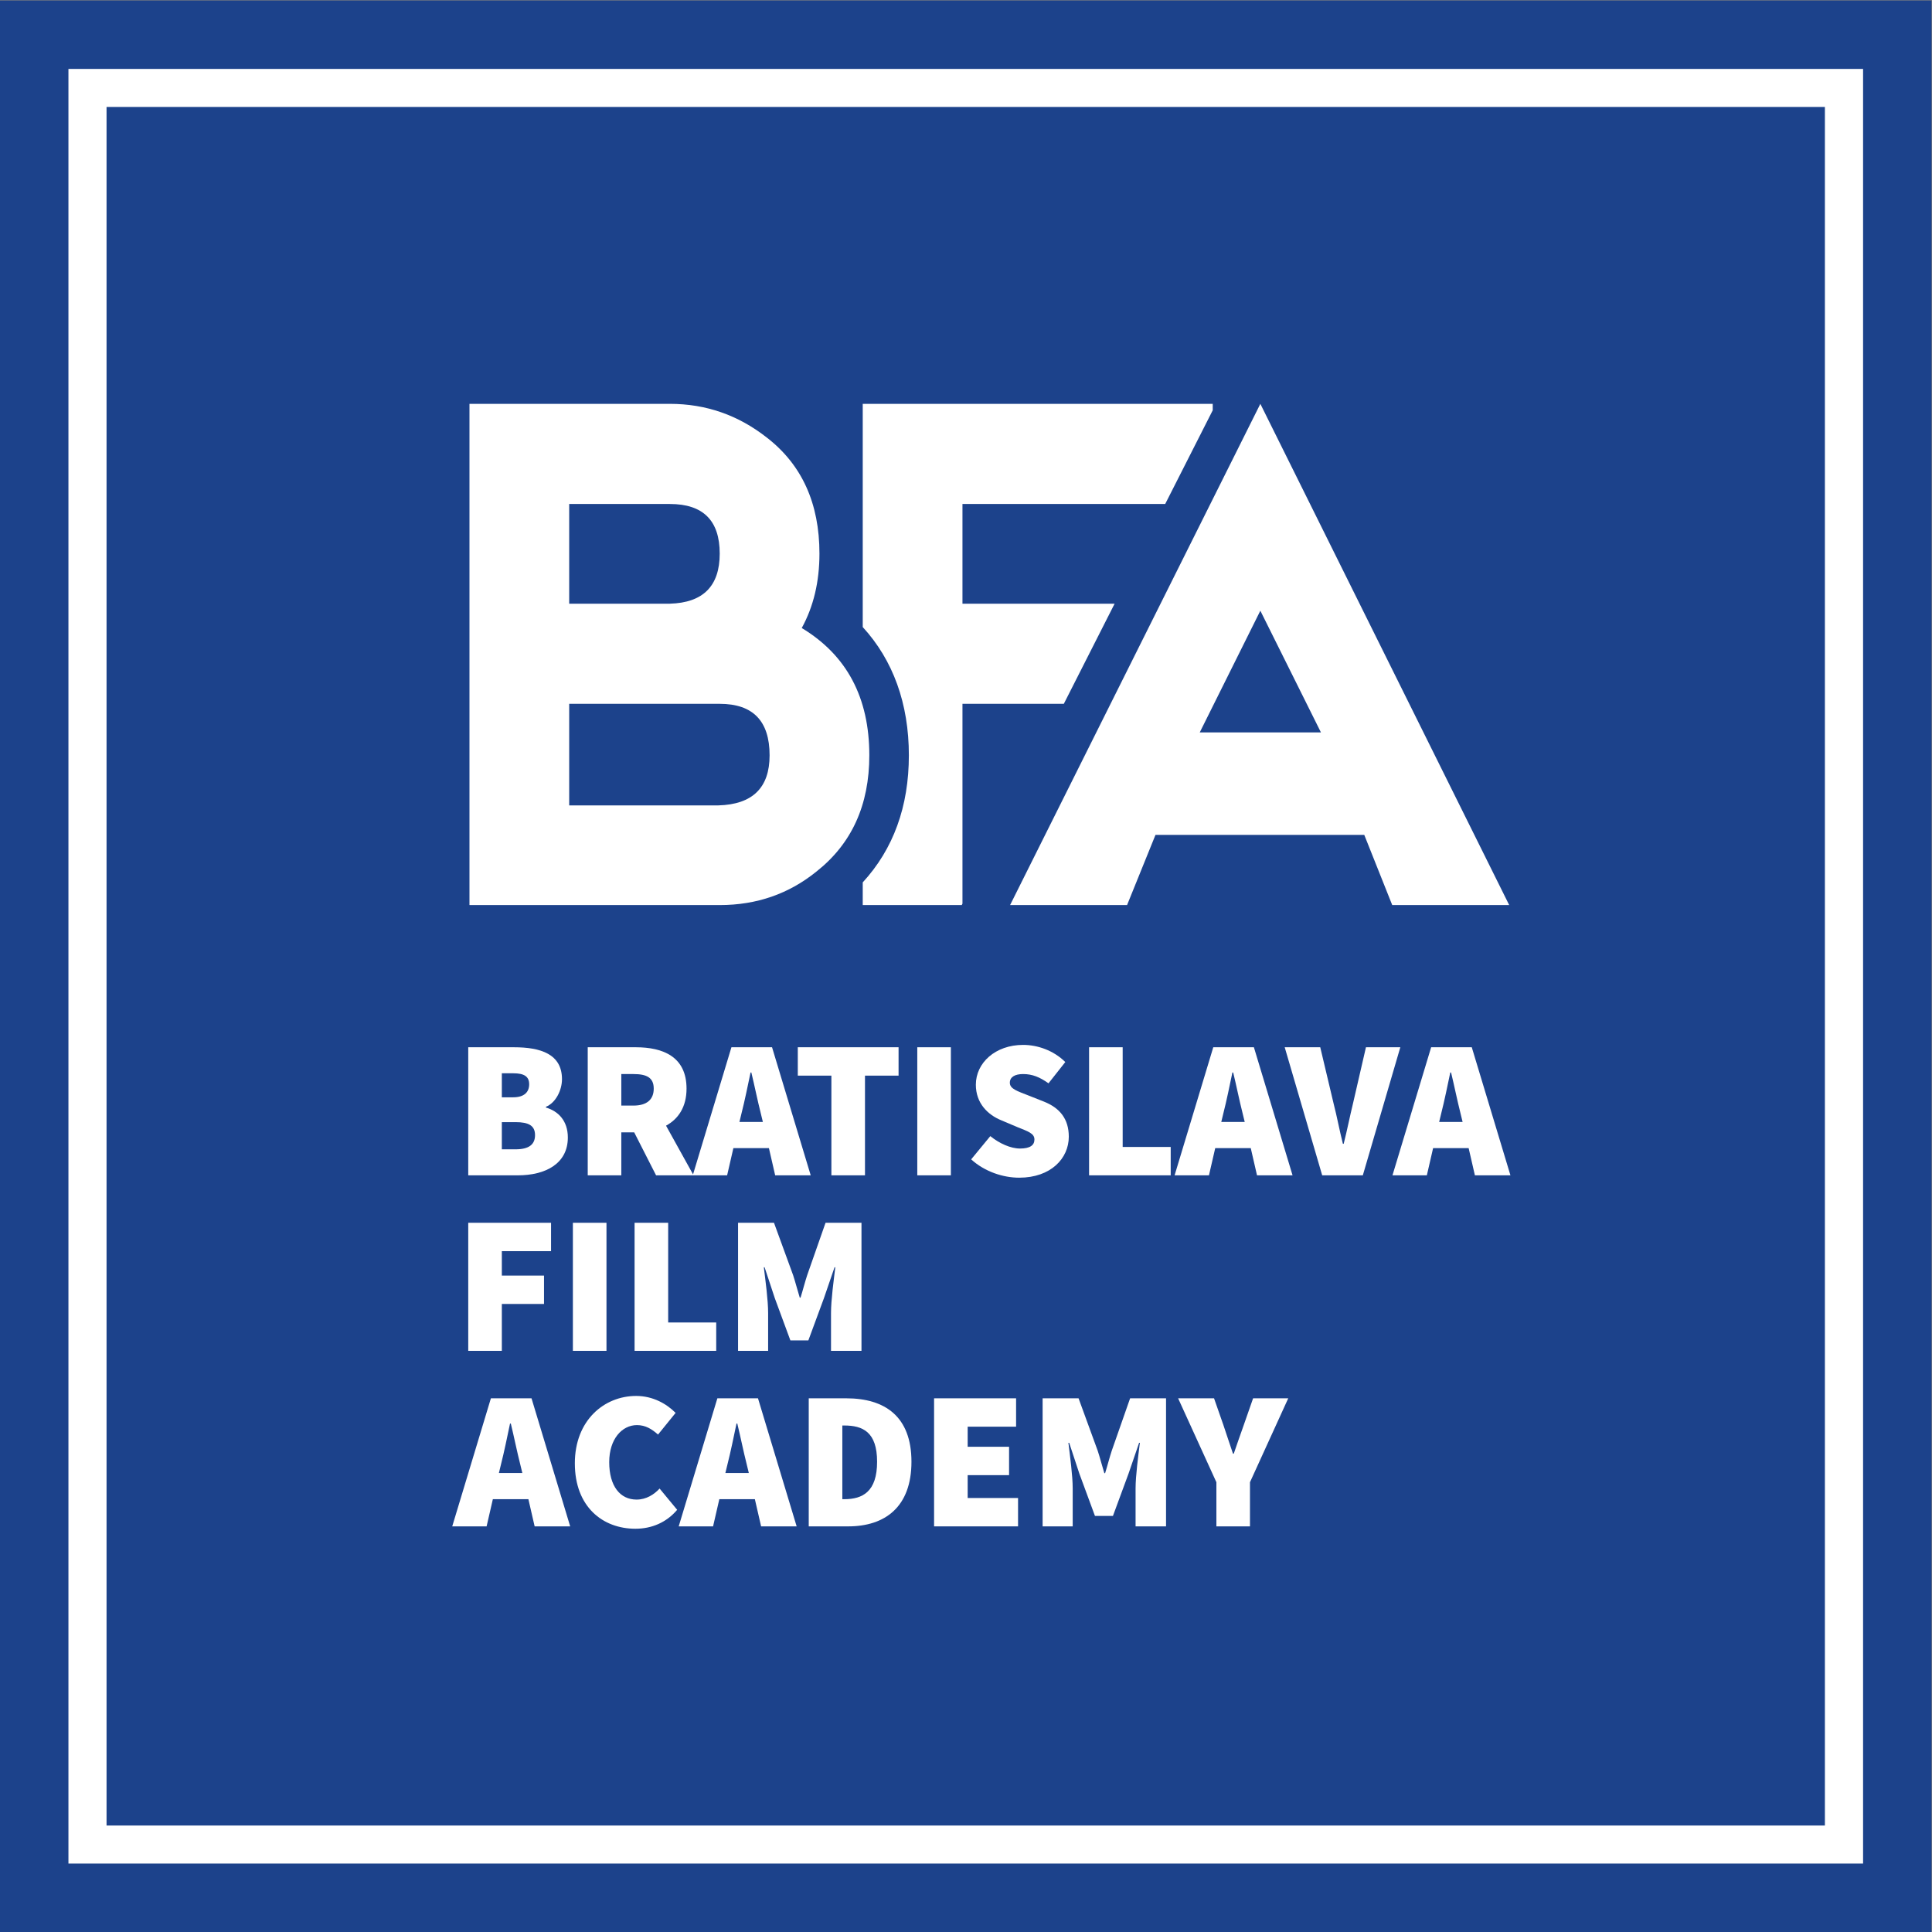
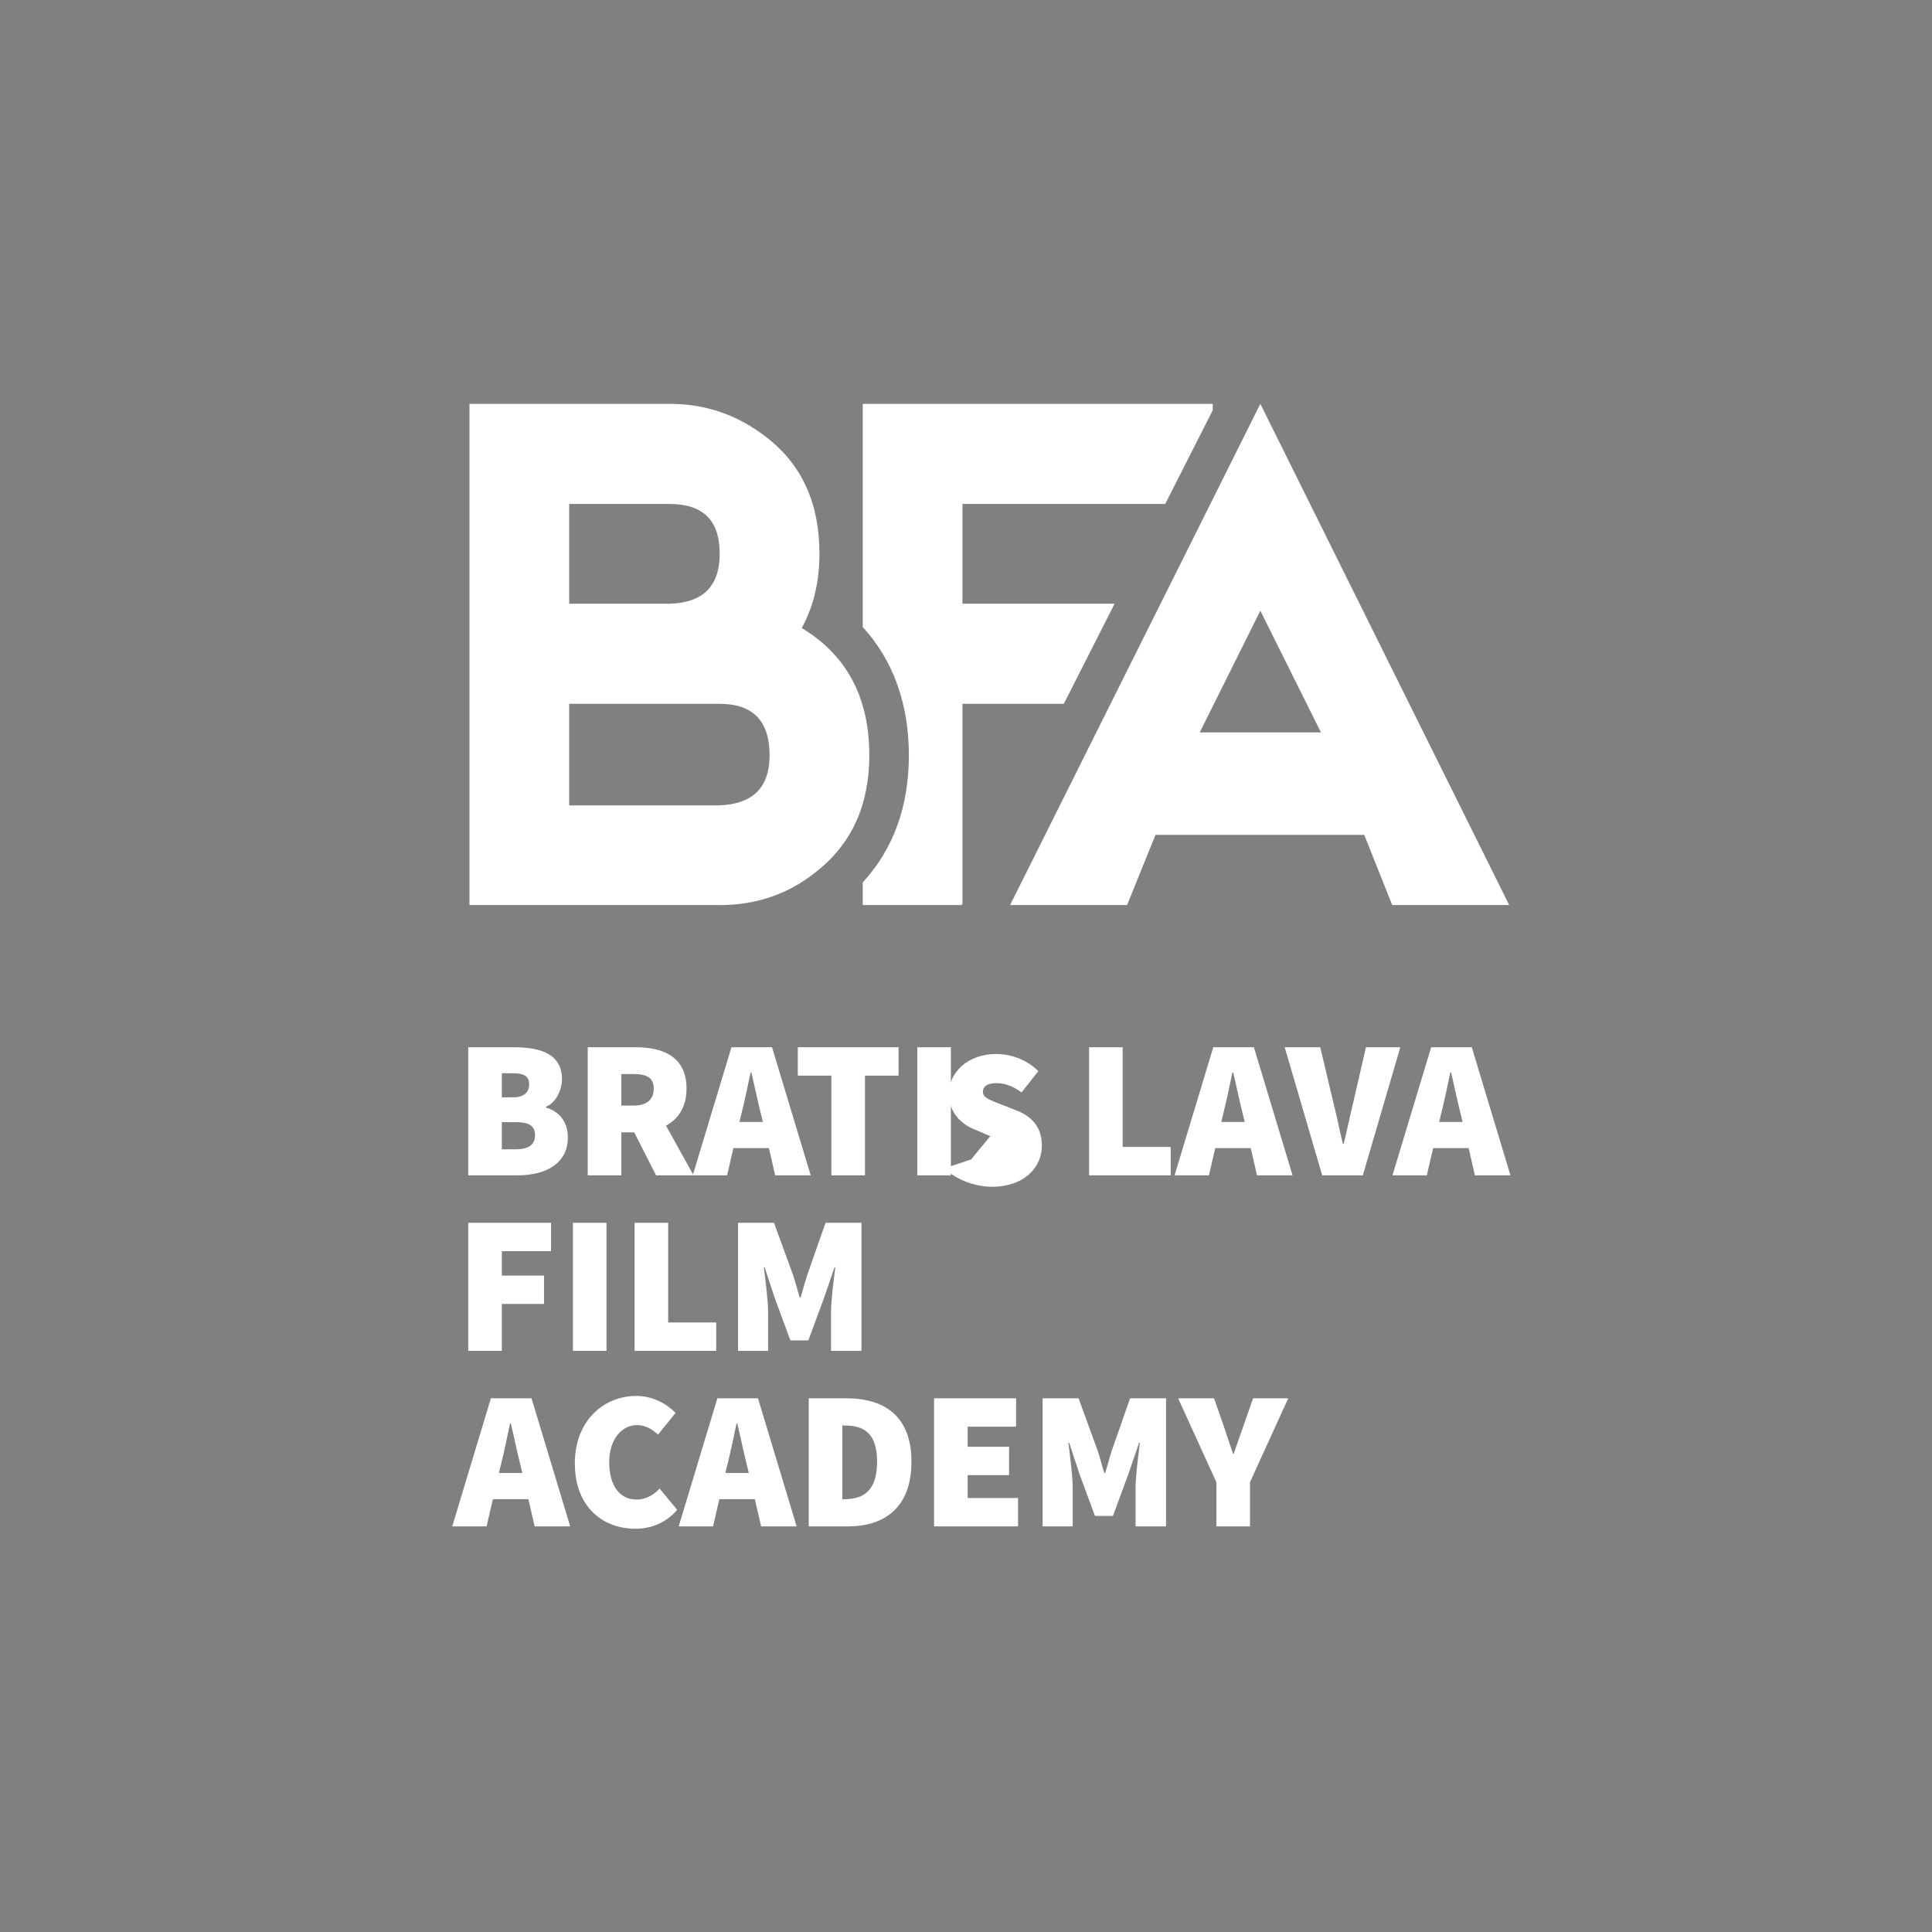
<svg xmlns="http://www.w3.org/2000/svg" xmlns:ns1="http://sodipodi.sourceforge.net/DTD/sodipodi-0.dtd" xmlns:ns2="http://www.inkscape.org/namespaces/inkscape" version="1.1" id="svg2" width="338.667" height="338.667" viewBox="0 0 338.667 338.667" ns1:docname="CMYK_bfa_blue.eps">
  <rect x="0" y="0" width="338.667" height="338.667" fill="#808080" stroke="none" />
  <defs id="defs6" />
  <ns1:namedview id="namedview4" pagecolor="#ffffff" bordercolor="#000000" borderopacity="0.25" ns2:showpageshadow="2" ns2:pageopacity="0.0" ns2:pagecheckerboard="0" ns2:deskcolor="#d1d1d1" />
  <g id="g8" ns2:groupmode="layer" ns2:label="ink_ext_XXXXXX" transform="matrix(1.333,0,0,-1.333,0,338.667)">
    <g id="g10" transform="scale(0.1)">
-       <path d="M 0,2540 V 0 H 2540 V 2540 H 0" style="fill:#1c428b;fill-opacity:1;fill-rule:nonzero;stroke:none" id="path12" />
-       <path d="M 2399.79,140 H 140.105 V 2400 H 2399.79 Z M 90,2450 V 90 H 2450 V 2450 H 90" style="fill:#ffffff;fill-opacity:1;fill-rule:evenodd;stroke:none" id="path14" />
      <path d="m 677.898,1029.25 c 17.469,0 25.688,6.22 25.688,18.65 0,12.44 -8.219,17.1 -25.688,17.1 h -17.972 v -35.75 z m -3.078,68.4 c 14.383,0 21.059,6.73 21.059,17.1 0,10.36 -6.676,14.5 -21.059,14.5 h -14.894 v -31.6 z m -59.062,65.81 h 60.094 c 34.918,0 63.171,-8.82 63.171,-41.98 0,-14.51 -8.218,-31.09 -21.058,-36.27 v -1.04 c 15.922,-4.66 28.765,-17.1 28.765,-39.38 0,-34.71 -29.792,-49.739 -65.746,-49.739 h -65.226 v 168.409" style="fill:#ffffff;fill-opacity:1;fill-rule:nonzero;stroke:none" id="path16" />
      <path d="m 832.973,1086.76 c 17.461,0 26.707,7.78 26.707,22.29 0,14.5 -9.246,19.17 -26.707,19.17 h -15.922 v -41.46 z m -60.09,76.7 h 63.172 c 35.953,0 66.765,-12.44 66.765,-54.41 0,-24.1 -10.785,-39.9 -26.961,-48.71 L 912.07,995.051 H 862.766 L 834,1051.53 h -16.949 v -56.479 h -44.168 v 168.409" style="fill:#ffffff;fill-opacity:1;fill-rule:nonzero;stroke:none" id="path18" />
      <path d="m 972.379,1065.26 h 30.811 l -2.82,11.66 c -4.108,16.06 -8.218,36.53 -12.327,53.37 h -1.027 c -3.594,-17.1 -7.703,-37.31 -11.817,-53.37 z m -10.527,98.2 h 53.408 l 50.85,-168.409 h -46.73 l -8.22,35.749 h -46.742 l -8.219,-35.749 H 911 l 50.852,168.409" style="fill:#ffffff;fill-opacity:1;fill-rule:nonzero;stroke:none" id="path20" />
      <path d="m 1093.3,1126.15 h -44.17 v 37.31 h 132.52 v -37.31 h -44.17 V 995.051 h -44.18 v 131.099" style="fill:#ffffff;fill-opacity:1;fill-rule:nonzero;stroke:none" id="path22" />
      <path d="m 1206.26,1163.46 h 44.17 V 995.051 h -44.17 v 168.409" style="fill:#ffffff;fill-opacity:1;fill-rule:nonzero;stroke:none" id="path24" />
-       <path d="m 1277.11,1016.04 25.18,30.56 c 11.81,-9.58 26.69,-16.32 39.02,-16.32 13.36,0 19,4.41 19,11.92 0,8.03 -8.47,10.62 -22.6,16.33 l -20.8,8.8 c -17.96,7.26 -33.63,22.54 -33.63,46.9 0,28.76 25.68,52.33 62.15,52.33 19,0 40.06,-7.25 55.47,-22.54 l -22.09,-27.98 c -11.31,8.03 -21.06,12.18 -33.38,12.18 -10.8,0 -17.46,-3.89 -17.46,-11.4 0,-8.04 9.49,-10.88 24.65,-16.84 l 20.29,-8.04 c 20.8,-8.29 32.6,-22.79 32.6,-46.11 0,-28.51 -23.62,-53.889 -65.22,-53.889 -21.05,0 -45.19,7.77 -63.18,24.099" style="fill:#ffffff;fill-opacity:1;fill-rule:nonzero;stroke:none" id="path26" />
+       <path d="m 1277.11,1016.04 25.18,30.56 l -20.8,8.8 c -17.96,7.26 -33.63,22.54 -33.63,46.9 0,28.76 25.68,52.33 62.15,52.33 19,0 40.06,-7.25 55.47,-22.54 l -22.09,-27.98 c -11.31,8.03 -21.06,12.18 -33.38,12.18 -10.8,0 -17.46,-3.89 -17.46,-11.4 0,-8.04 9.49,-10.88 24.65,-16.84 l 20.29,-8.04 c 20.8,-8.29 32.6,-22.79 32.6,-46.11 0,-28.51 -23.62,-53.889 -65.22,-53.889 -21.05,0 -45.19,7.77 -63.18,24.099" style="fill:#ffffff;fill-opacity:1;fill-rule:nonzero;stroke:none" id="path26" />
      <path d="m 1432.17,1163.46 h 44.18 v -131.11 h 63.16 v -37.299 h -107.34 v 168.409" style="fill:#ffffff;fill-opacity:1;fill-rule:nonzero;stroke:none" id="path28" />
      <path d="m 1606.02,1065.26 h 30.82 l -2.84,11.66 c -4.1,16.06 -8.22,36.53 -12.32,53.37 h -1.04 c -3.59,-17.1 -7.69,-37.31 -11.81,-53.37 z m -10.53,98.2 h 53.42 l 50.84,-168.409 h -46.74 l -8.22,35.749 h -46.74 l -8.23,-35.749 h -45.19 l 50.86,168.409" style="fill:#ffffff;fill-opacity:1;fill-rule:nonzero;stroke:none" id="path30" />
      <path d="m 1689.43,1163.46 h 46.74 l 17.46,-73.59 c 4.63,-17.87 7.7,-35.23 12.33,-53.37 h 1.03 c 4.61,18.14 7.95,35.5 12.33,53.37 l 16.95,73.59 h 45.19 l -49.31,-168.409 h -53.42 l -49.3,168.409" style="fill:#ffffff;fill-opacity:1;fill-rule:nonzero;stroke:none" id="path32" />
      <path d="m 1892.54,1065.26 h 30.82 l -2.83,11.66 c -4.1,16.06 -8.23,36.53 -12.33,53.37 h -1.03 c -3.6,-17.1 -7.7,-37.31 -11.82,-53.37 z m -10.53,98.2 h 53.42 l 50.84,-168.409 h -46.74 l -8.22,35.749 h -46.74 l -8.22,-35.749 h -45.2 l 50.86,168.409" style="fill:#ffffff;fill-opacity:1;fill-rule:nonzero;stroke:none" id="path34" />
      <path d="m 615.758,932.641 h 108.887 v -37.309 h -64.719 v -32.133 h 55.469 V 825.891 H 659.926 V 764.23 h -44.168 v 168.411" style="fill:#ffffff;fill-opacity:1;fill-rule:nonzero;stroke:none" id="path36" />
      <path d="m 753.367,932.641 h 44.172 V 764.23 h -44.172 v 168.411" style="fill:#ffffff;fill-opacity:1;fill-rule:nonzero;stroke:none" id="path38" />
      <path d="m 834.496,932.641 h 44.172 V 801.539 H 941.84 V 764.23 H 834.496 v 168.411" style="fill:#ffffff;fill-opacity:1;fill-rule:nonzero;stroke:none" id="path40" />
      <path d="m 970.566,932.641 h 47.254 l 25.16,-68.922 c 3.08,-9.328 5.65,-19.688 8.73,-29.539 h 1.03 c 3.09,9.851 5.65,20.211 8.73,29.539 l 24.15,68.922 h 47.25 V 764.23 h -40.07 v 49.739 c 0,17.101 3.6,43.281 5.65,60.113 h -1.02 l -13.87,-40.422 -20.55,-55.699 h -23.62 l -20.55,55.699 -13.35,40.422 h -1.03 c 2.06,-16.832 5.65,-43.012 5.65,-60.113 V 764.23 h -39.544 v 168.411" style="fill:#ffffff;fill-opacity:1;fill-rule:nonzero;stroke:none" id="path42" />
      <path d="m 656.074,603.621 h 30.817 l -2.825,11.66 c -4.109,16.071 -8.214,36.539 -12.328,53.367 h -1.023 c -3.602,-17.097 -7.707,-37.296 -11.813,-53.367 z m -10.527,98.199 h 53.414 L 749.809,533.41 H 703.07 l -8.215,35.75 h -46.742 l -8.215,-35.75 h -45.203 l 50.852,168.41" style="fill:#ffffff;fill-opacity:1;fill-rule:nonzero;stroke:none" id="path44" />
      <path d="m 755.934,616.32 c 0,56.481 38.519,88.61 80.636,88.61 22.086,0 40.063,-10.371 51.871,-22.282 l -23.109,-28.5 c -8.219,7.25 -16.437,12.434 -27.734,12.434 -19.516,0 -36.465,-18.133 -36.465,-48.711 0,-31.609 14.379,-49.23 35.953,-49.23 12.836,0 23.109,6.738 30.301,14.507 l 23.109,-27.968 c -14.117,-16.59 -33.383,-24.879 -54.953,-24.879 -42.629,0 -79.609,28.5 -79.609,86.019" style="fill:#ffffff;fill-opacity:1;fill-rule:nonzero;stroke:none" id="path46" />
      <path d="m 953.891,603.621 h 30.816 l -2.82,11.66 c -4.114,16.071 -8.219,36.539 -12.332,53.367 h -1.024 c -3.593,-17.097 -7.707,-37.296 -11.816,-53.367 z m -10.528,98.199 h 53.414 l 50.853,-168.41 h -46.74 l -8.218,35.75 h -46.738 l -8.219,-35.75 h -45.199 l 50.847,168.41" style="fill:#ffffff;fill-opacity:1;fill-rule:nonzero;stroke:none" id="path48" />
      <path d="m 1110.25,569.16 c 24.14,0 43.15,9.84 43.15,49.231 0,39.379 -19.01,47.668 -43.15,47.668 h -2.56 V 569.16 Z m -46.73,132.66 h 49.3 c 50.85,0 85.77,-23.84 85.77,-83.429 0,-59.59 -34.92,-84.981 -83.2,-84.981 h -51.87 v 168.41" style="fill:#ffffff;fill-opacity:1;fill-rule:nonzero;stroke:none" id="path50" />
      <path d="m 1228.34,701.82 h 107.85 v -37.308 h -63.68 V 638.09 h 54.44 v -37.32 h -54.44 v -30.051 h 66.26 V 533.41 h -110.43 v 168.41" style="fill:#ffffff;fill-opacity:1;fill-rule:nonzero;stroke:none" id="path52" />
      <path d="m 1371.07,701.82 h 47.27 l 25.16,-68.922 c 3.08,-9.328 5.66,-19.687 8.73,-29.539 h 1.03 c 3.09,9.852 5.65,20.211 8.73,29.539 l 24.14,68.922 h 47.25 V 533.41 h -40.06 v 49.738 c 0,17.102 3.59,43.282 5.64,60.114 h -1.01 l -13.87,-40.422 -20.54,-55.699 h -23.64 l -20.54,55.699 -13.34,40.422 h -1.04 c 2.05,-16.832 5.65,-43.012 5.65,-60.114 V 533.41 h -39.56 v 168.41" style="fill:#ffffff;fill-opacity:1;fill-rule:nonzero;stroke:none" id="path54" />
      <path d="m 1599.59,591.449 -50.33,110.371 h 47.24 l 12.33,-35.238 c 4.12,-12.691 8.22,-24.352 12.58,-37.57 h 1.03 c 4.38,13.218 8.73,24.879 13.11,37.57 l 12.32,35.238 h 46.21 L 1643.75,591.449 V 533.41 h -44.16 v 58.039" style="fill:#ffffff;fill-opacity:1;fill-rule:nonzero;stroke:none" id="path56" />
      <path d="m 1577.72,1577.53 79.67,160.01 79.67,-160.01 z m 79.67,432.04 -329.1,-659.13 h 153.83 l 37.38,92.3 h 274.55 l 36.77,-92.3 h 153.82 z M 944.625,1481.52 H 748.512 v 133.56 h 197.941 c 43.719,0 65.587,-22.57 65.587,-67.7 0,-42.69 -22.485,-64.64 -67.415,-65.86 z m -196.113,396.35 h 132.379 c 43.703,0 65.562,-21.76 65.562,-65.25 0,-42.67 -21.859,-64.62 -65.562,-65.85 H 748.512 Z m 305.808,-163.1 c 15.52,28.31 23.28,60.93 23.28,97.85 0,66.06 -23.08,116.93 -69.25,152.63 -37.588,29.54 -80.08,44.32 -127.459,44.32 H 617.363 v -659.13 h 329.09 c 48.625,0 91.107,14.77 127.477,44.31 46.16,36.51 69.25,87.38 69.25,152.63 0,75.9 -29.63,131.7 -88.86,167.39 z m 411.44,32 h -200.09 v 131.1 h 266.6 l 62.5,123.22 v 8.48 h -460.25 v -293.55 c 39.87,-43.46 60.66,-100.67 60.66,-168.64 0,-67.33 -20.41,-123.34 -60.66,-167.12 v -29.82 h 130.2 l 0.95,1.86 v 262.78 h 133.29 l 66.8,131.69" style="fill:#ffffff;fill-opacity:1;fill-rule:nonzero;stroke:none" id="path58" />
    </g>
  </g>
</svg>